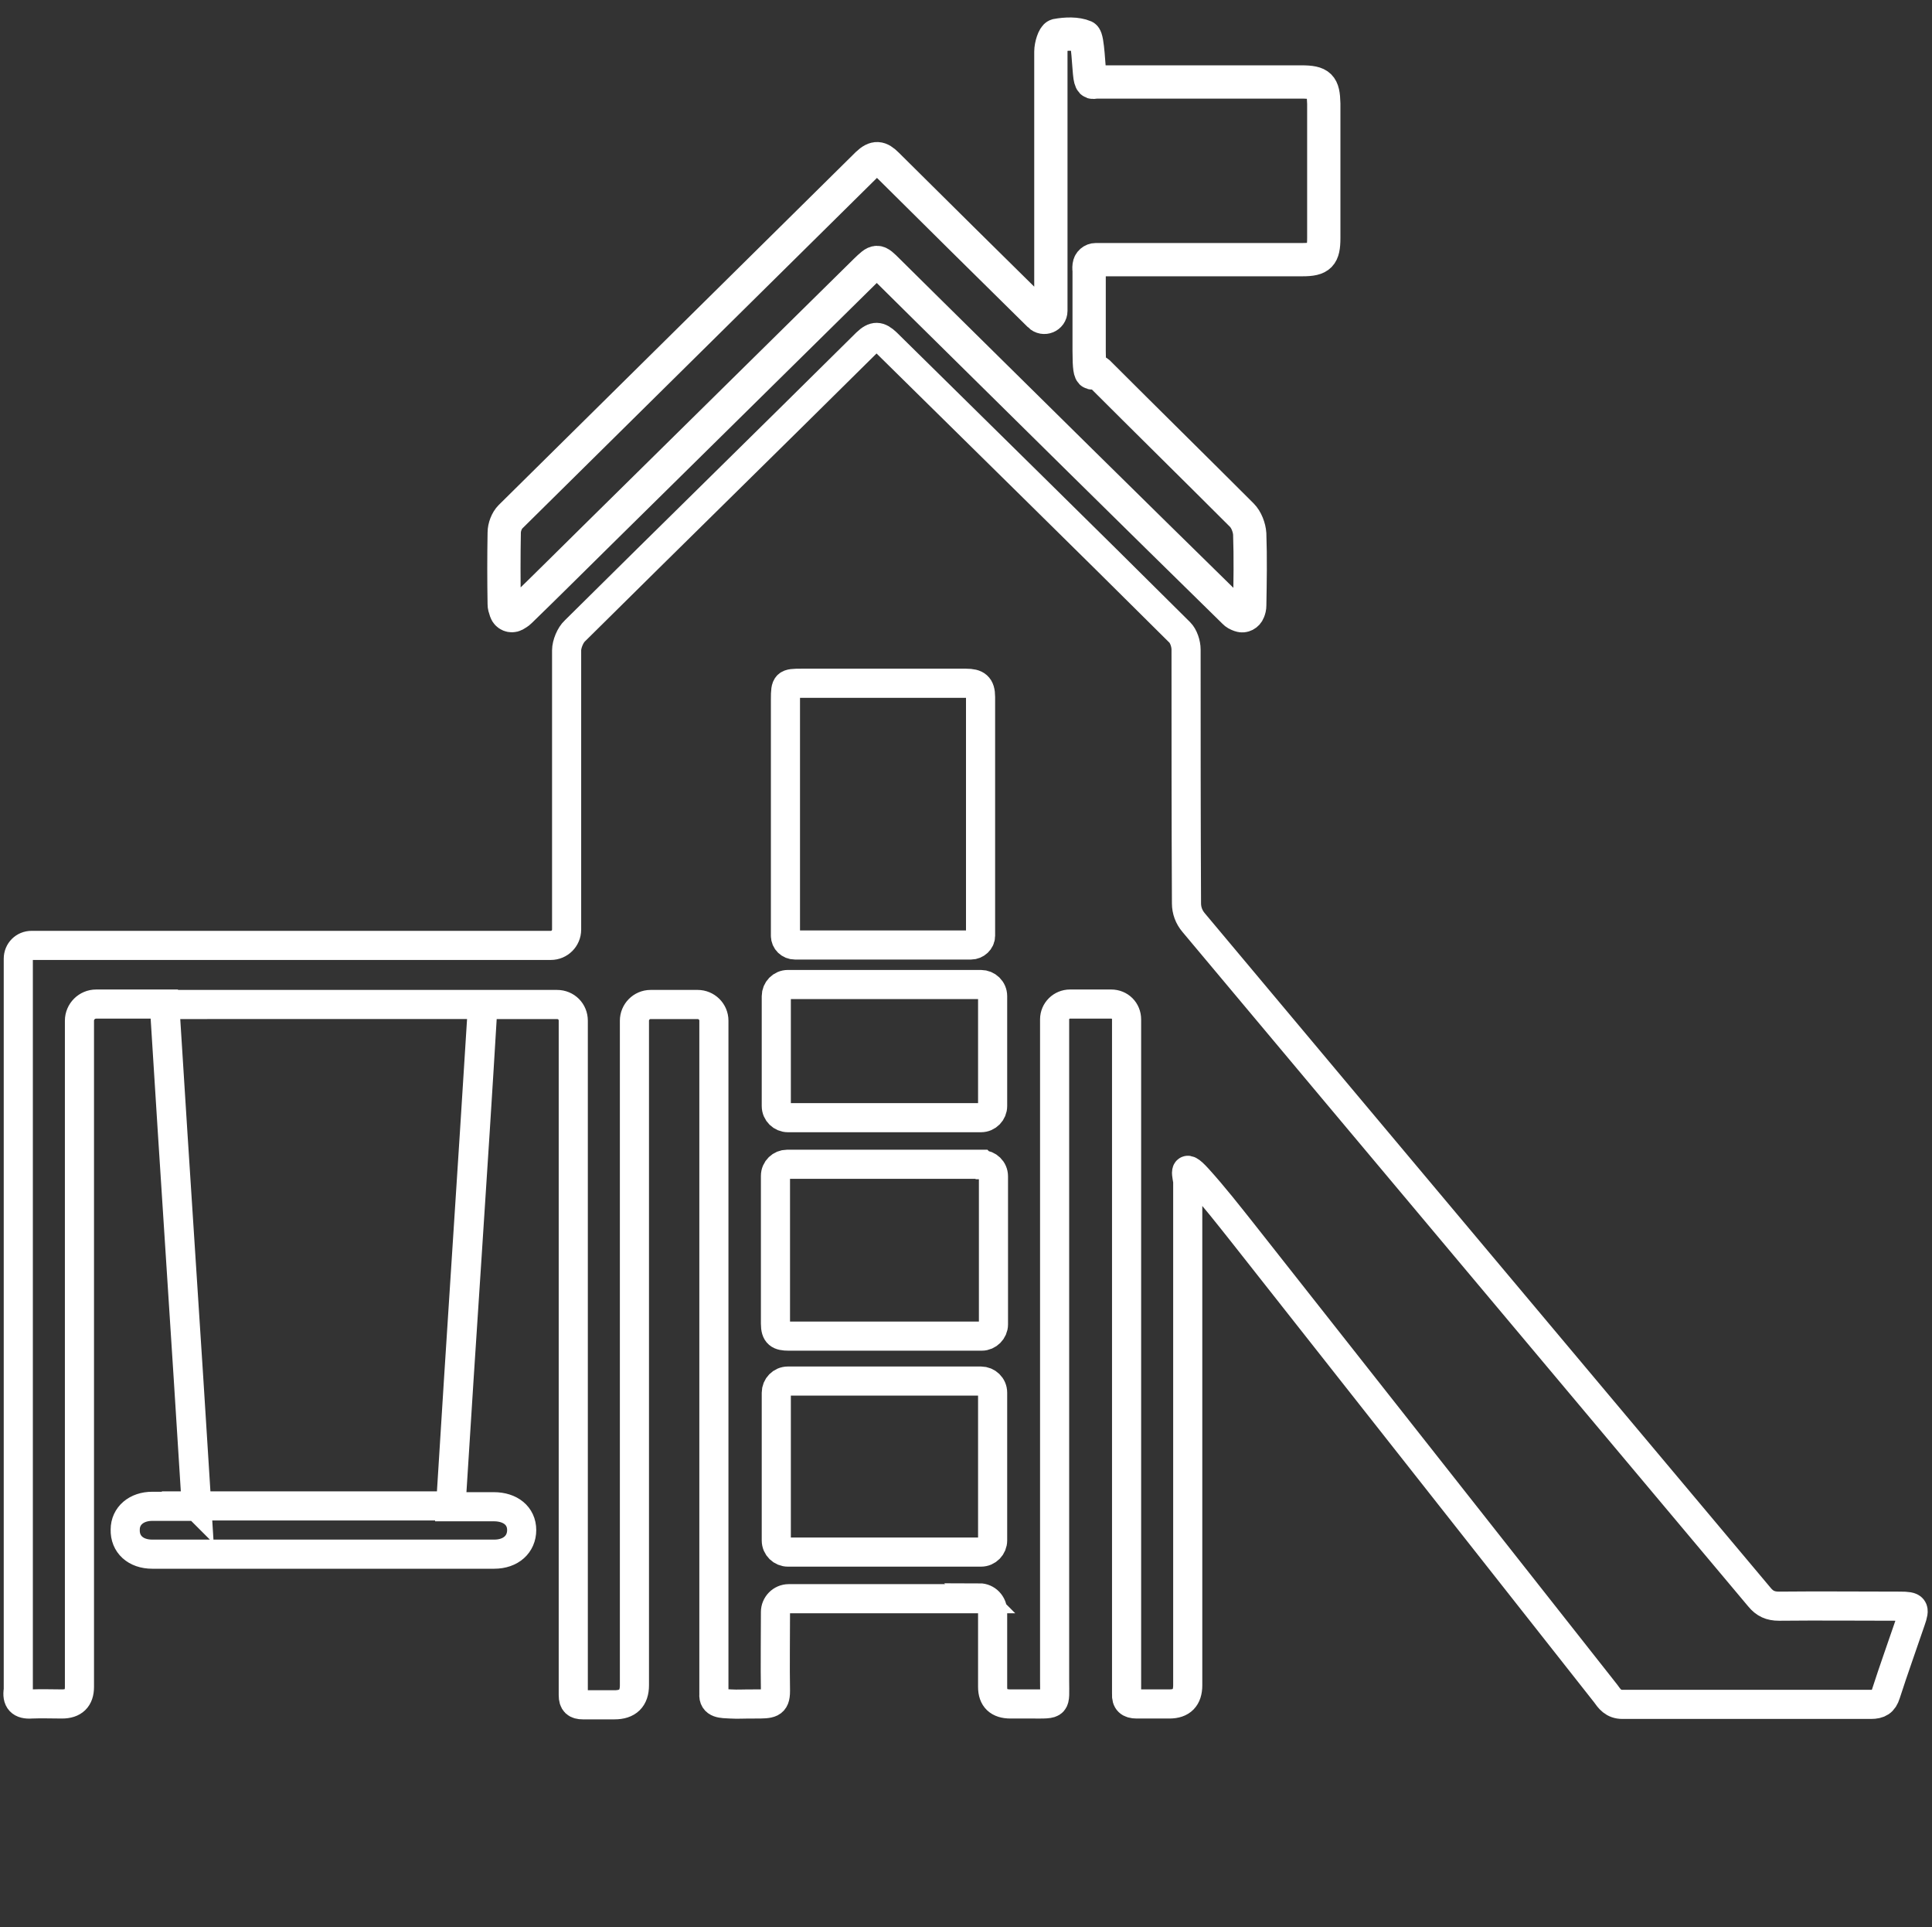
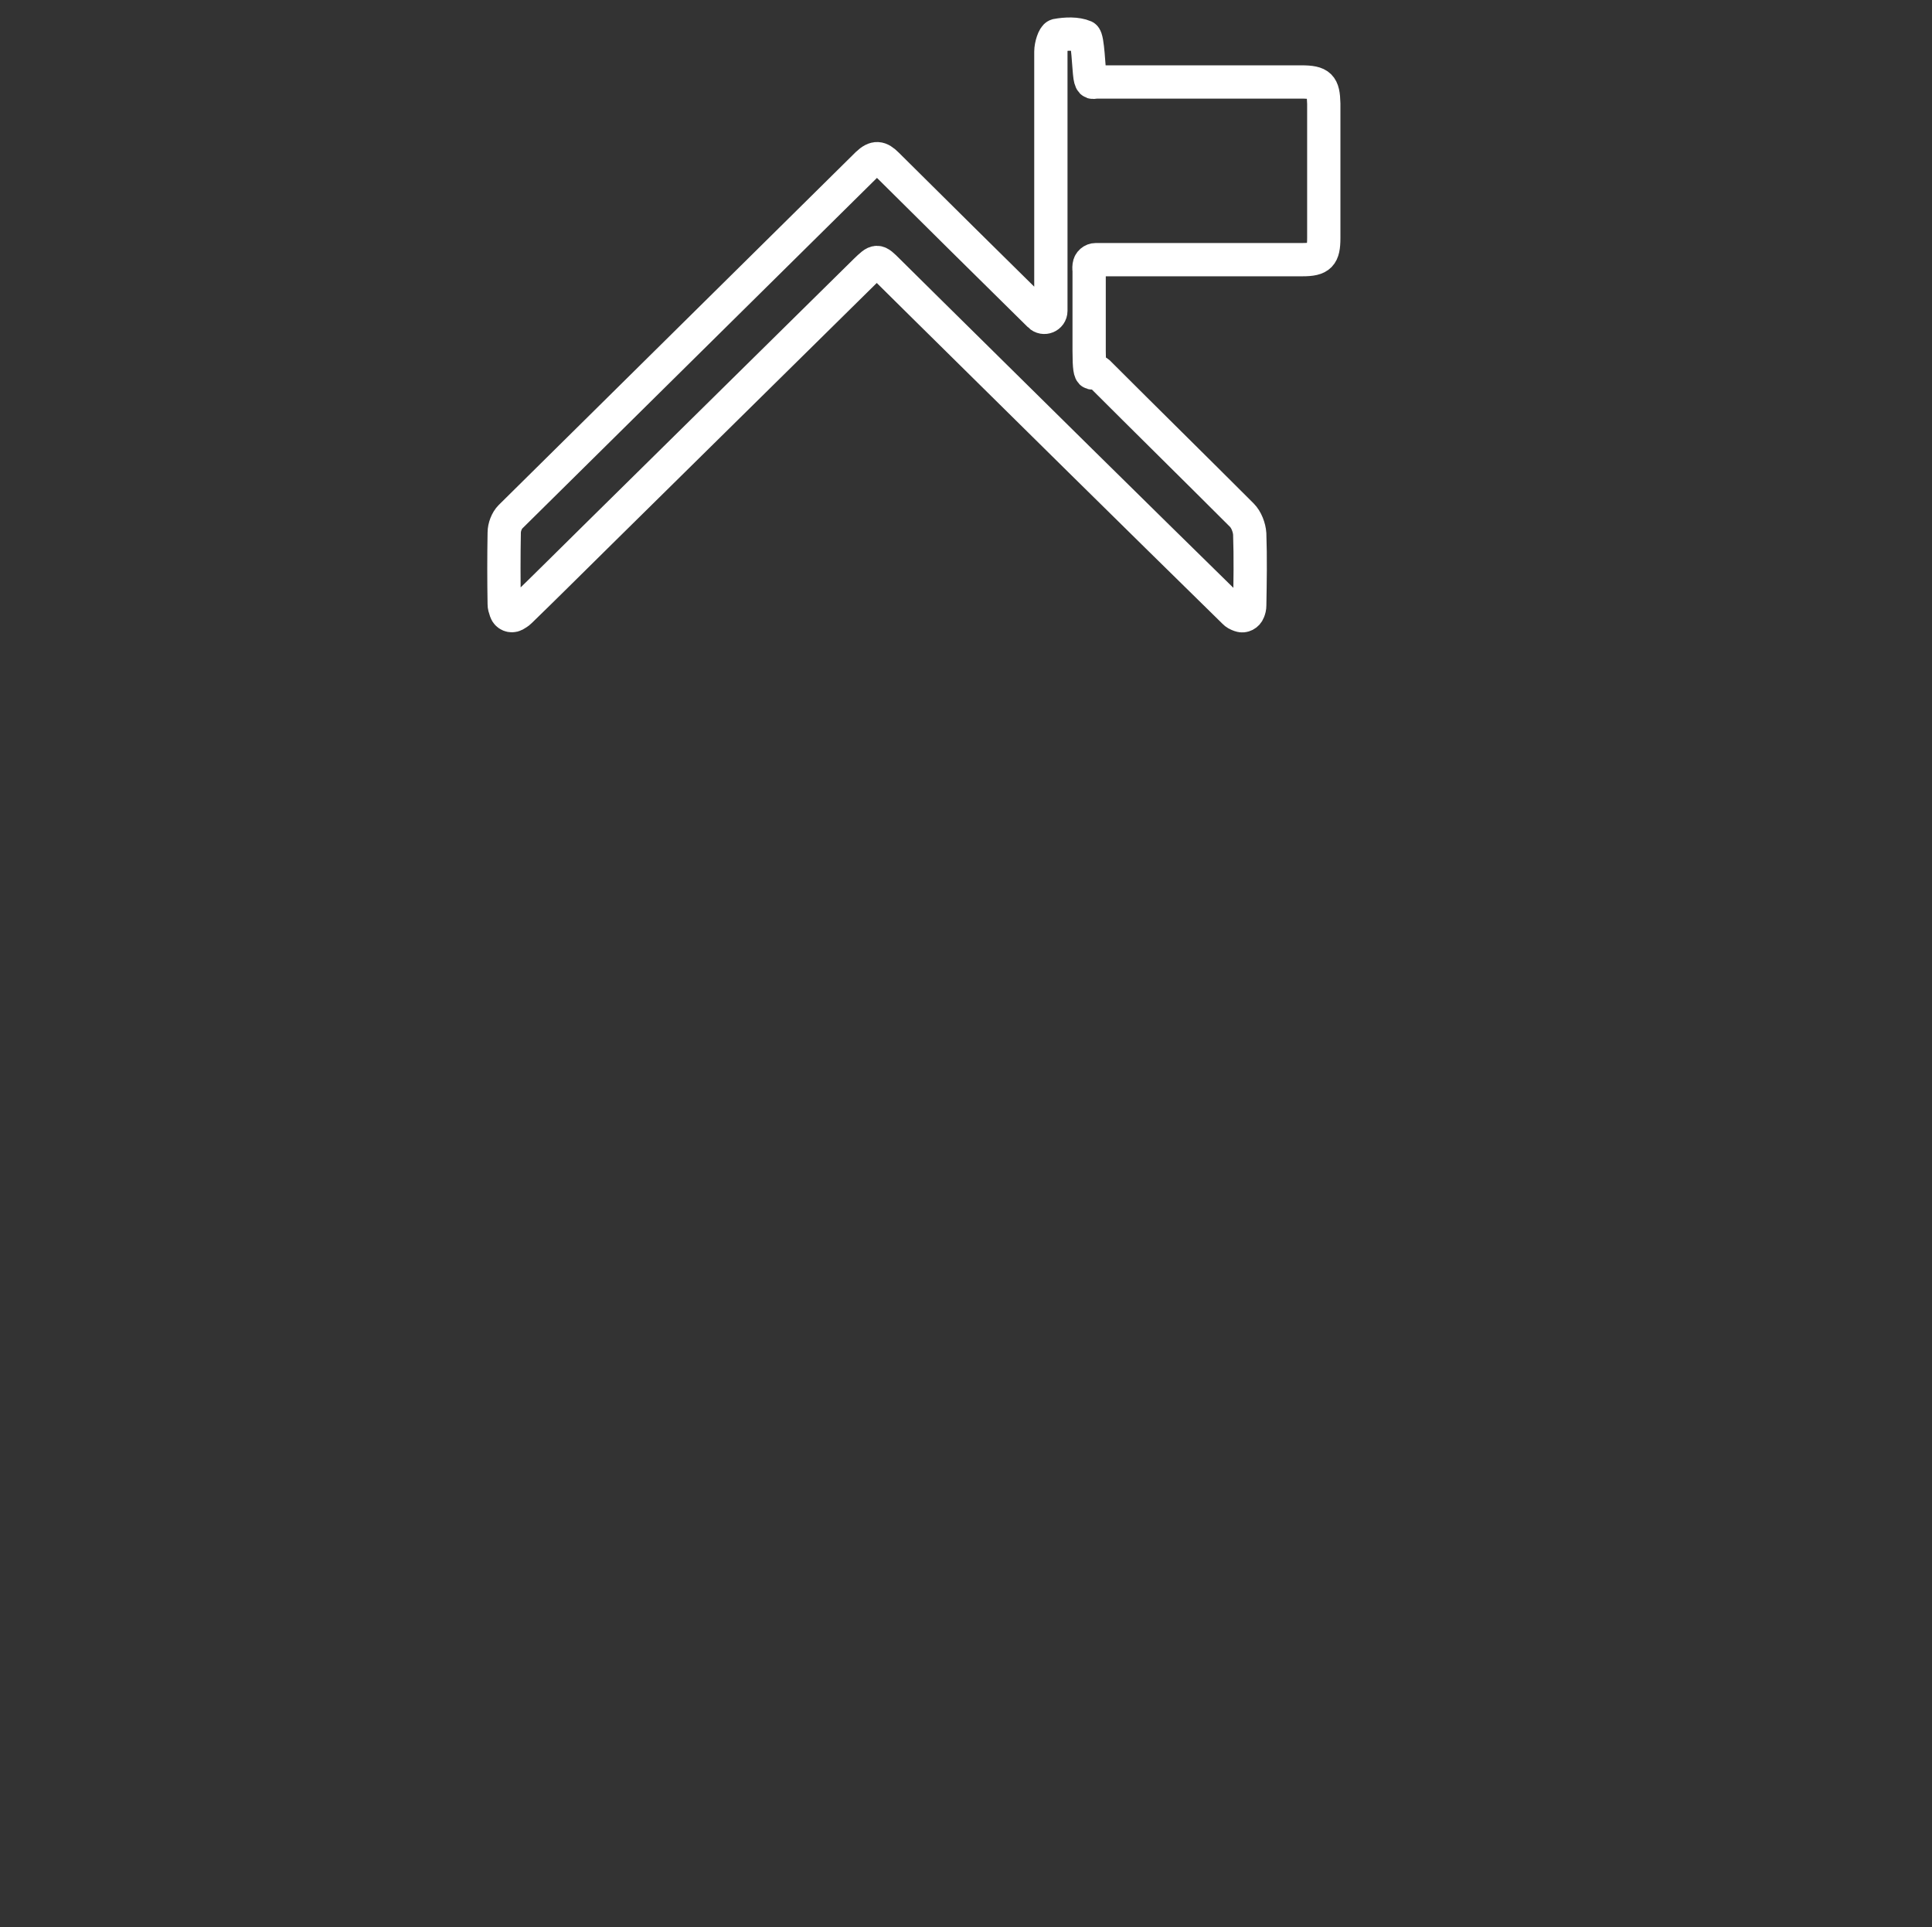
<svg xmlns="http://www.w3.org/2000/svg" version="1.1" viewBox="0 0 464.4 463.1">
  <rect x="0" y="0" width="464.4" height="463.1" fill="#333333" stroke="none" />
  <defs>
    <style>
      .cls-1 {
        stroke-width: 8px;
      }

      .cls-1, .cls-2 {
        fill: none;
        stroke: #fff;
        stroke-miterlimit: 10;
      }

      .cls-2 {
        stroke-width: 7px;
      }
    </style>
  </defs>
  <g>
    <g id="Layer_1">
-       <path class="cls-2" d="M235.6,384.2h-46c-1.8,0-3.2,1.5-3.2,3.2h0c0,6.3-.1,12.7,0,19,0,3.1-1.2,3.1-4.9,3.1s-3.9.1-5.9,0-4.2,0-4-2.4c0-.9,0-1.7,0-2.6,0-54.7,0-104.5,0-159.2h0c0-2.2-1.8-3.9-3.9-3.9h-11.3c-2.2,0-3.9,1.8-3.9,3.9v.2c0,54.8,0,104.7,0,159.5q0,4.7-4.8,4.7c-2.5,0-5.1,0-7.6,0-1.6,0-2.3-.6-2.3-2.3,0-1.2,0-2.3,0-3.5,0-54.5,0-104.1,0-158.6h0c0-2.2-1.7-3.9-3.9-3.9h-17.9c-2.6,41.8-5.1,78.6-7.7,120.7,3.7,0,7,0,10.4,0,4,0,6.7,2.2,6.7,5.6,0,3.4-2.6,5.8-6.6,5.8-27.4,0-54.8,0-82.2,0-4,0-6.6-2.4-6.5-5.9,0-3.3,2.7-5.6,6.5-5.6,3.4,0,6.8,0,10.6,0-2.6-42-5.1-78.8-7.7-120.7h-16.4c-2.2,0-4,1.8-4,4h0c0,55,0,105.1,0,160.1q0,4.1-4.2,4.1c-2.4,0-4.9-.1-7.3,0-2.6.2-3.6-.9-3.2-3.4,0,0,0-.2,0-.3,0-58.5,0-117,0-175.4,0,0,0,0,0,0,0-1.8,1.4-3.2,3.2-3.2h124.8c2.1,0,3.8-1.7,3.8-3.8h0c0-22.4,0-44.7,0-67.1,0-1.5.9-3.7,2-4.7,23.3-23.1,46.8-46.1,70.1-69.2,1.9-1.8,3-1.7,4.8,0,23.5,23.2,47.1,46.3,70.5,69.6.9.9,1.5,2.7,1.5,4.1,0,20.3,0,40.6.1,61,0,1.7.6,3.3,1.7,4.6,45.3,54.1,90.6,108,136,162.1,1.3,1.6,2.7,2.2,4.7,2.2,9.7-.1,19.4,0,29.1,0,3.4,0,3.7.4,2.6,3.5-2,5.9-4.1,11.7-6,17.6-.6,1.9-1.6,2.5-3.6,2.5-19.9,0-39.8,0-59.7,0-2.2,0-3.1-1.3-4.1-2.7-29-36.8-58.1-73.7-87.1-110.5-3.5-4.4-7-8.9-10.9-13.2s-2.4-.3-2.4.9h0c0,40.3,0,80.6,0,120.9q0,4.5-4.4,4.5c-2.6,0-5.2,0-7.9,0-1.7,0-2.5-.7-2.4-2.4,0-.8,0-1.6,0-2.3,0-54.9,0-104.9,0-159.8h0c0-2.1-1.6-3.7-3.7-3.7h-9.9c-2,0-3.7,1.6-3.7,3.7v.2c0,54.5,0,104.1,0,158.6,0,6.1.7,5.7-5.6,5.7-1.7,0-3.3,0-5,0q-4.3,0-4.3-4.1c0-6,0-12,0-18.1h0c0-1.8-1.4-3.3-3.2-3.3ZM47.3,361.9h61.1c2.6-41.9,5.2-78.7,7.7-120.5H39.6c2.6,41.9,5.1,78.6,7.7,120.5ZM191.1,227.1h42.3c1.2,0,2.3-1,2.3-2.2s0,0,0,0c0-19.1,0-38.3,0-57.4,0-2.6-1-3.3-3.5-3.3-13.2,0-26.4,0-39.6,0-3.6,0-3.8.1-3.8,3.8,0,18.7,0,37.5,0,56.2,0,.2,0,.4,0,.7,0,1.2,1,2.2,2.3,2.2ZM235.9,279.8h-46.7c-1.5,0-2.8,1.2-2.8,2.8s0,0,0,0c0,11.8,0,23.7,0,35.5,0,2.5.9,3,3.2,3,15.3,0,30.7,0,46,0,.1,0,.3,0,.4,0,1.5,0,2.8-1.3,2.8-2.8v-35.6c0-1.6-1.3-2.8-2.8-2.8ZM189.4,373h46.4c1.6,0,2.8-1.3,2.8-2.8v-35.5c0-1.6-1.3-2.8-2.8-2.8h-46.4c-1.6,0-2.8,1.3-2.8,2.8v35.5c0,1.6,1.3,2.8,2.8,2.8ZM189.4,268.6h46.4c1.6,0,2.8-1.3,2.8-2.8v-26.4c0-1.6-1.3-2.8-2.8-2.8h-46.4c-1.6,0-2.8,1.3-2.8,2.8v26.4c0,1.6,1.3,2.8,2.8,2.8Z" />
      <path class="cls-1" d="M249.9,75.8c1,1,2.7.3,2.7-1.1s0-.3,0-.5c0-20.6,0-41.2,0-61.8,0-1.4.7-3.7,1.4-3.9,2.2-.4,4.8-.5,6.7.3.8.4,1,7.7,1.3,9.6s.8,1.3,1.5,1.3h1.8c15.8,0,31.7,0,47.5,0,4.5,0,5.3.9,5.4,5.2,0,10.8,0,21.6,0,32.3,0,4.2-.9,5.2-5.1,5.2-15.8,0-31.7,0-47.5,0h-2.2c-.8,0-1.5.6-1.6,1.4s0,.9,0,1.4c0,8.2,0,11,0,19.2s1,4,2.2,5.1c11.5,11.5,23,22.8,34.5,34.3,1.1,1.1,1.8,3,1.9,4.5.2,5.7.1,11.5,0,17.2,0,.5-.1.9-.3,1.4-.3.8-1.2,1.3-2,1s-1-.4-1.4-.8c-24.7-24.2-49.3-48.5-73.9-72.8-3.1-3.1-6.2-6.1-9.3-9.2-2.7-2.7-2.7-2.7-5.5,0-21.3,21-42.6,42-63.9,63-6.4,6.3-12.7,12.6-19.1,18.8-.4.4-.8.6-1.3.9-.8.4-1.8,0-2.1-.9s-.4-1.2-.4-1.7c-.1-5.7-.1-11.5,0-17.2,0-1.3.6-2.9,1.5-3.8,28.6-28.3,57.2-56.5,85.8-84.8,1.9-1.8,3-1.6,4.7.1,12.2,12.1,24.4,24.2,36.7,36.3,0,0,0,0,0,0Z" />
    </g>
  </g>
</svg>